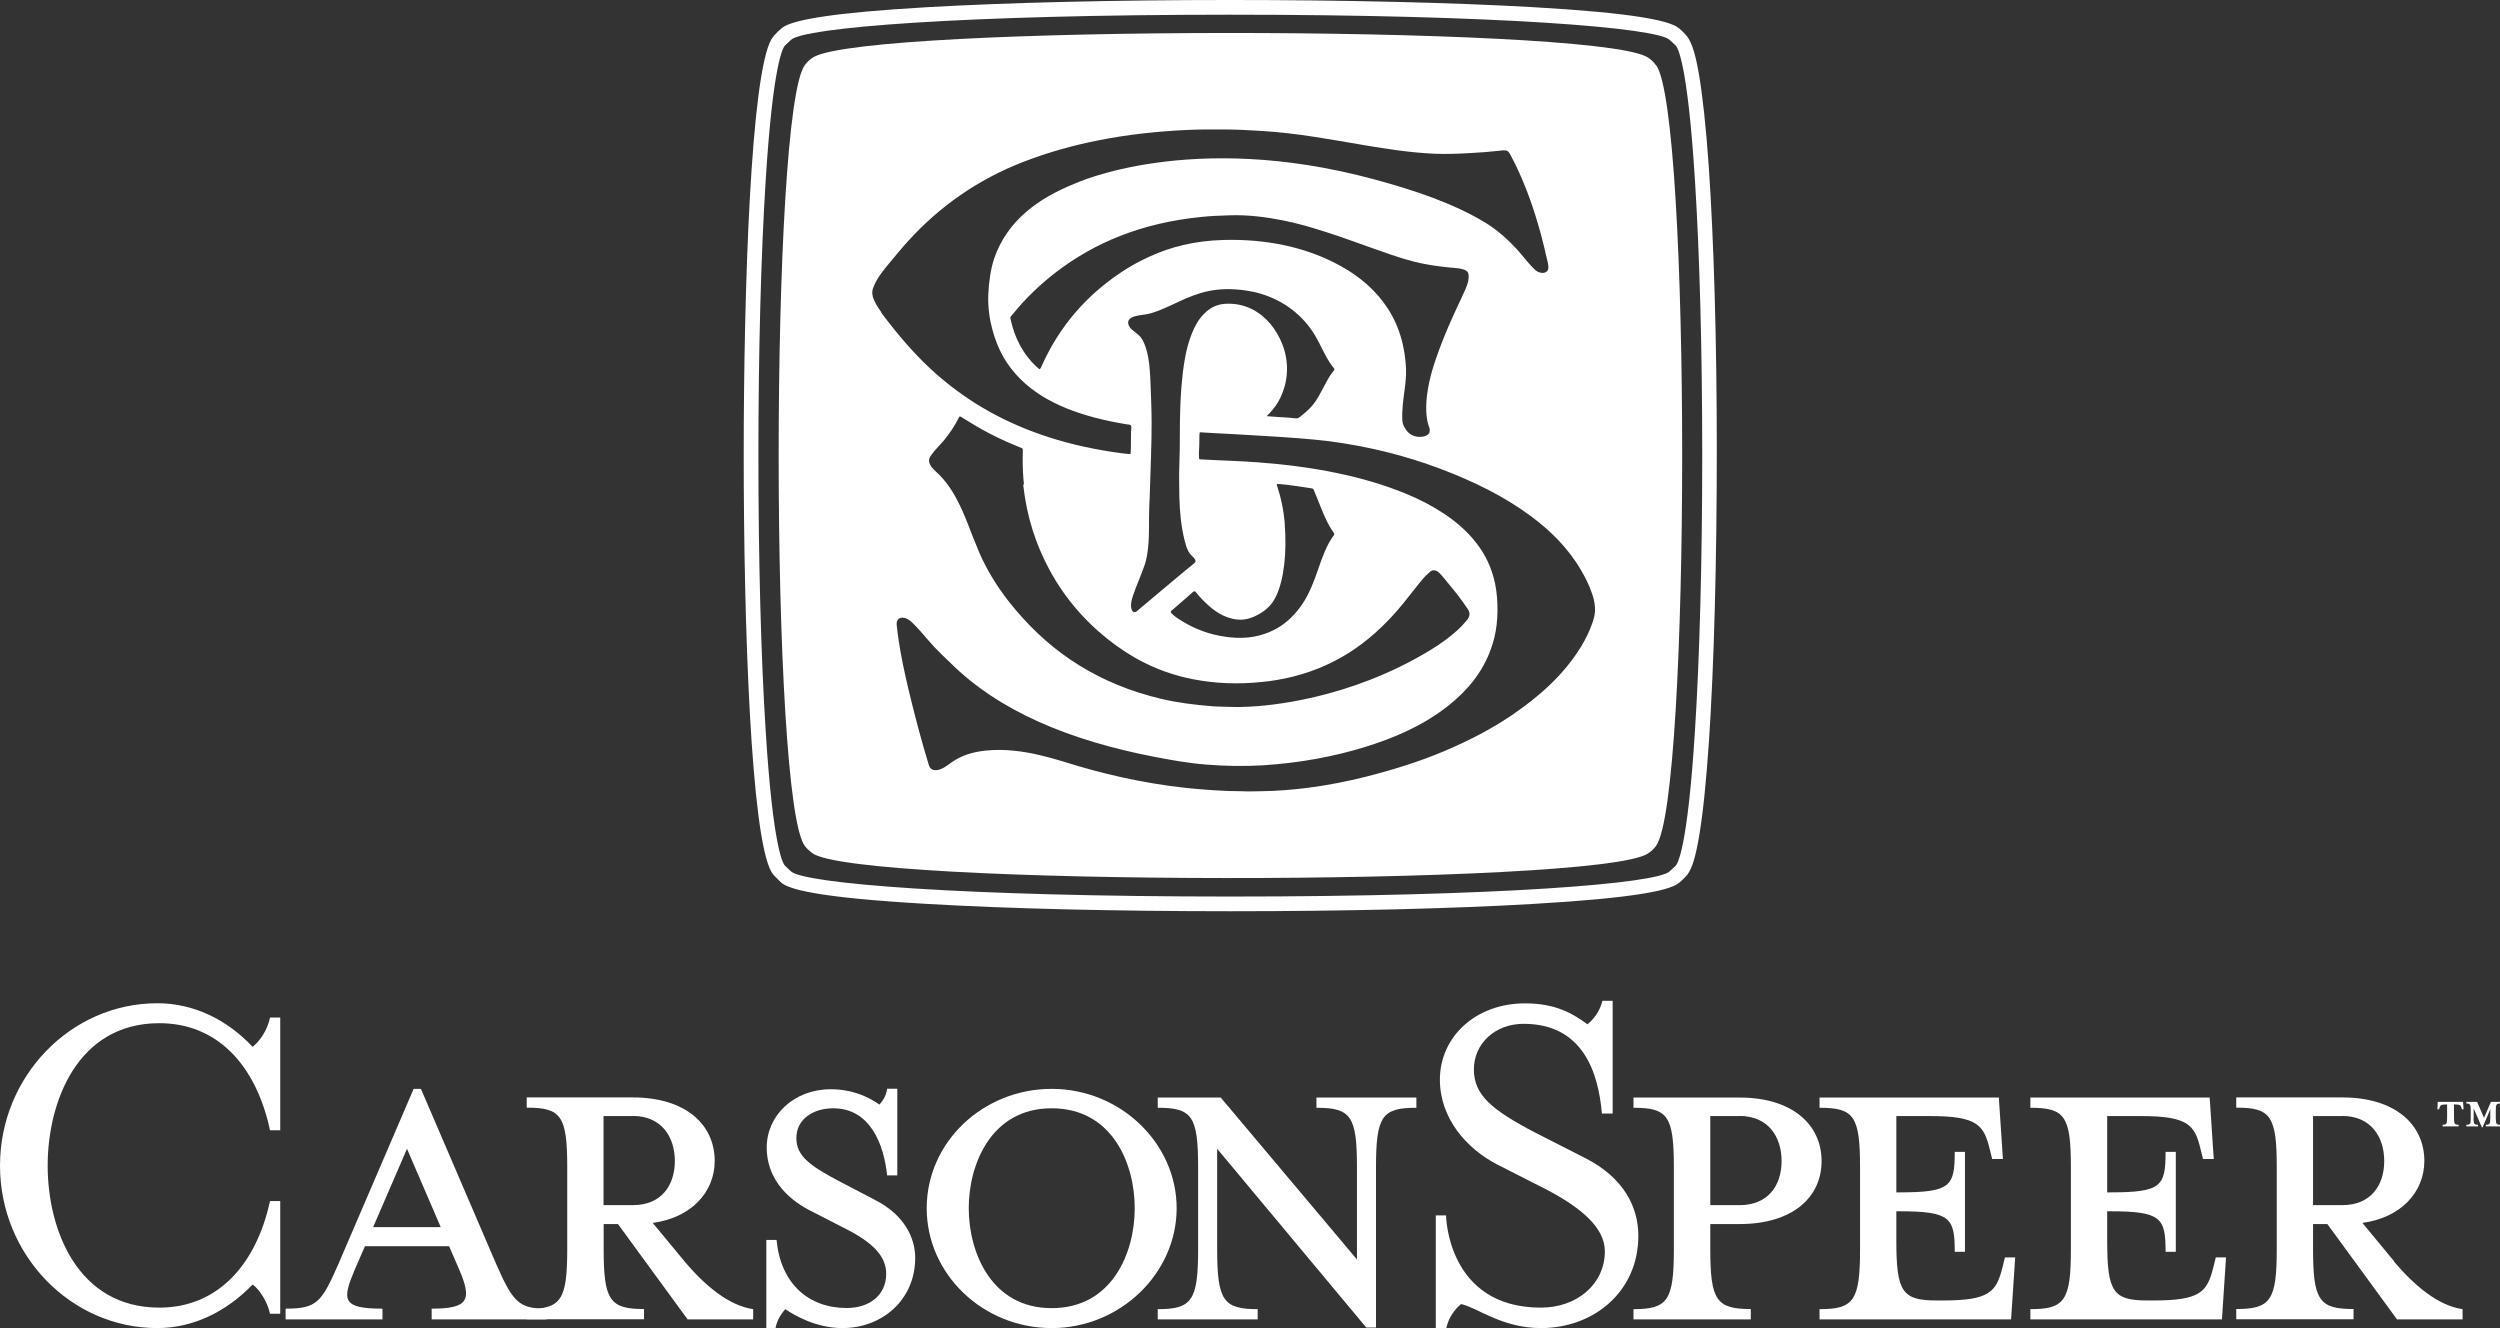
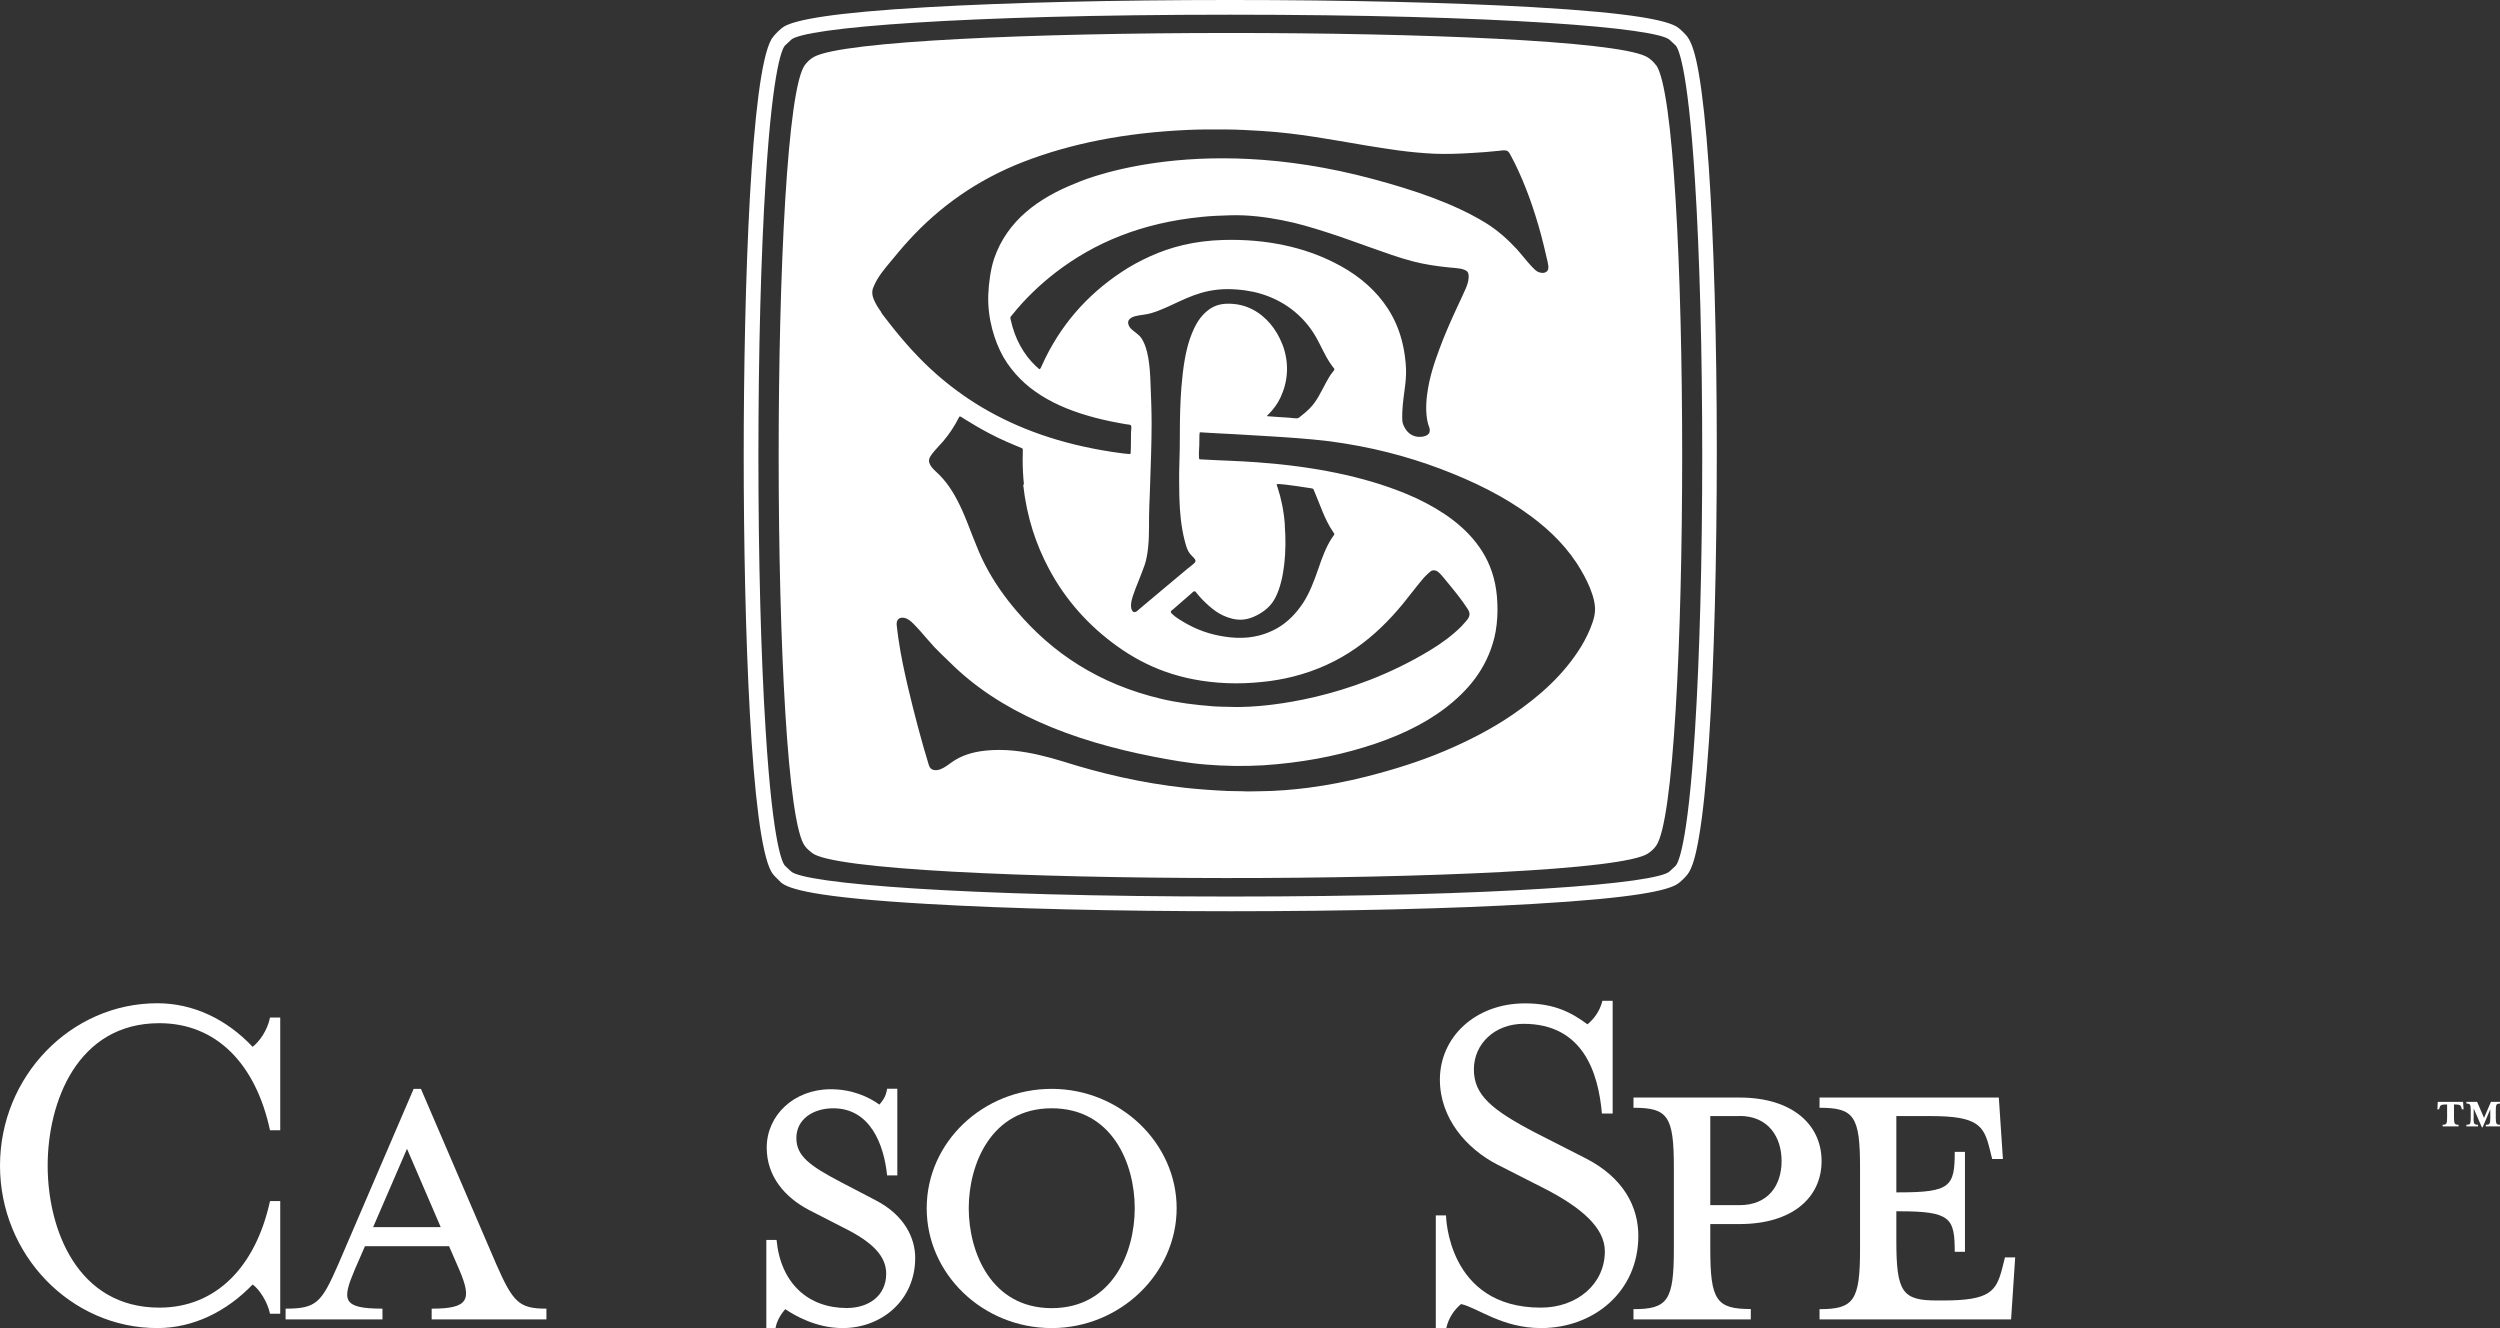
<svg xmlns="http://www.w3.org/2000/svg" id="Layer_2" viewBox="0 0 195.64 103.93">
  <rect x="0" y="0" width="195.64" height="103.93" fill="#333333" stroke="none" />
  <defs>
    <style>.cls-1{fill:#fff;}</style>
  </defs>
  <g id="Layer_1-2">
    <path class="cls-1" d="M96.28,71.31c-8.97,0-17.37-.2-23.67-.57-8.9-.51-10.93-1.18-11.5-1.69-.11-.1-.38-.38-.47-.47-.09-.09-.18-.2-.27-.35-1.6-2.77-2.17-19.28-2.17-32.58s.57-29.81,2.17-32.58c.01-.02.02-.04.04-.06.16-.26.68-.8,1.03-.98.93-.47,3.5-1.03,11.17-1.47,6.3-.36,14.71-.56,23.67-.56s17.37.2,23.67.56c8.03.46,10.47,1.05,11.28,1.54.25.15.7.61.82.78.35.48.63,1.37.88,2.8.3,1.71.57,4.18.79,7.33.4,5.83.63,13.71.63,22.19,0,8.64-.21,16.72-.61,22.76-.22,3.25-.48,5.8-.79,7.57-.26,1.51-.53,2.43-.9,2.91-.13.17-.56.61-.8.75-.79.49-3.2,1.08-11.31,1.55-6.3.37-14.71.57-23.67.57ZM61.9,68.19c1,.95,13.39,1.97,34.38,1.97s33.38-1.01,34.38-1.97c-.09.08.47-.44.46-.43.15-.14.94-1.3,1.52-10.56.37-5.81.57-13.46.57-21.55s-.2-15.75-.57-21.55c-.58-9.26-1.37-10.42-1.52-10.55.01.01-.55-.52-.46-.43-1-.95-13.39-1.97-34.38-1.97s-33.39,1.01-34.38,1.97c.09-.08-.47.45-.46.43-.15.14-.94,1.3-1.52,10.56-.37,5.81-.57,13.47-.57,21.56s.2,15.74.57,21.54c.58,9.26,1.37,10.41,1.52,10.55-.01-.01.55.51.46.43Z" />
    <path class="cls-1" d="M129.59,5.1c-.17-.23-.42-.5-.79-.69-5.08-2.45-60.56-2.44-65.1.04-.31.17-.54.41-.7.62-2.76,3.54-2.75,57.81.01,61.17.16.2.35.36.53.5,3.17,2.61,61.38,2.63,65.41.06.25-.16.48-.37.65-.61,2.72-3.8,2.72-57.33,0-61.1ZM68.98,24.45c-.21-.29-.42-.6-.57-.95-.08-.19-.15-.38-.15-.61,0-.24.08-.4.17-.6.31-.69.78-1.23,1.25-1.8.47-.56.92-1.12,1.4-1.64,2.41-2.65,5.39-4.79,9.05-6.2,3.68-1.42,7.9-2.26,12.77-2.48.48-.02.97-.04,1.47-.04,1.02,0,1.99-.01,2.97.04.48.02.97.05,1.45.08,2.85.18,5.4.68,8.03,1.12,1.74.29,3.49.57,5.43.66.95.04,1.99,0,2.94-.06.71-.04,1.42-.09,2.12-.17.24-.03.51-.07.66.02.13.08.23.29.31.45.1.18.18.34.26.5.85,1.73,1.5,3.56,2.05,5.58.16.6.31,1.22.45,1.84.05.21.11.43.13.64.02.27-.07.42-.25.49-.2.08-.44.02-.61-.07-.33-.16-1.32-1.44-1.57-1.71-.73-.79-1.55-1.53-2.48-2.1-2.5-1.53-5.62-2.57-8.78-3.42-14.3-3.86-23.35.34-23.35.34-2.86,1.14-5.31,2.9-6.33,5.87-.26.77-.42,1.84-.46,2.81-.04,1,.1,1.92.31,2.72.21.8.5,1.52.87,2.18.37.64.83,1.22,1.33,1.72,1.96,1.96,4.91,2.98,8.28,3.54.12.02.34.02.38.1.05.09.01.38,0,.53-.02.53.01,1.12-.03,1.62,0,.08-.05.09-.11.08h-.01c-.44-.03-.9-.11-1.35-.17-3.99-.61-7.34-1.8-10.21-3.51-1.27-.76-2.45-1.63-3.53-2.58-1.36-1.2-2.55-2.54-3.66-3.96-.22-.29-.45-.57-.66-.86ZM111.83,33.38c.04.11.09.31.03.47-.1.25-.49.35-.8.34-.53-.02-.88-.3-1.09-.65-.11-.18-.22-.39-.23-.64-.04-.85.08-1.64.18-2.41.07-.52.13-1.07.11-1.63-.11-2.23-.78-3.89-1.77-5.21-.99-1.32-2.32-2.34-3.87-3.11-2.3-1.16-5.21-1.86-8.69-1.76-2.26.07-4.09.55-5.7,1.28-.81.37-1.57.78-2.25,1.24-2.71,1.8-4.83,4.21-6.22,7.31-.04.1-.08.2-.15.28-.07,0-.12-.06-.16-.1-.05-.04-.1-.09-.15-.13-.96-.91-1.65-2.13-1.98-3.65-.02-.09-.04-.16,0-.22.03-.05.08-.1.13-.16.99-1.24,2.15-2.35,3.42-3.33,2.98-2.28,6.64-3.86,11.44-4.33.69-.07,1.4-.1,2.13-.12,1.48-.05,2.86.14,4.1.38,1.22.23,2.4.59,3.55.96,1.14.36,2.25.78,3.34,1.16,1.12.39,2.22.81,3.39,1.11.89.23,1.87.38,2.9.48.47.04,1.11.06,1.35.33.08.09.1.29.09.46-.02.35-.13.61-.24.88-.23.54-.48,1.03-.71,1.54-.47,1.02-.94,2.08-1.34,3.17-.4,1.08-.78,2.2-.96,3.55-.11.86-.11,1.81.14,2.51ZM100.34,26.92c-.22-.58-.56-1.14-.93-1.58-.73-.85-1.84-1.63-3.45-1.57-.79.03-1.31.36-1.73.78-.43.43-.72.95-.96,1.55-.49,1.21-.69,2.64-.82,4.21-.09,1.17-.12,2.4-.12,3.62,0,.83-.01,1.64-.04,2.46-.03.82-.01,1.66,0,2.47.03,1.24.15,2.38.4,3.38.08.3.17.68.32.93.07.12.17.24.28.35.14.14.39.34.19.53-.17.17-.38.31-.57.47-1.24,1.02-2.48,2.09-3.71,3.11-.1.08-.2.19-.29.24-.31.16-.42-.25-.4-.56.01-.24.09-.51.15-.69.13-.4.31-.84.46-1.21.15-.4.32-.79.46-1.21.14-.42.22-.91.27-1.4.11-1.05.04-2.14.09-3.22.03-.53.04-1.06.06-1.59.05-1.63.12-3.19.12-4.86,0-1.1-.05-2.19-.09-3.23-.05-1.3-.17-2.64-.72-3.45-.23-.33-.61-.5-.87-.8-.11-.13-.23-.41-.1-.61.19-.29.7-.35,1.14-.41.48-.06.87-.2,1.21-.33,1.49-.58,2.72-1.43,4.57-1.63.96-.11,2.02,0,2.84.17,2.05.46,3.62,1.61,4.62,3.11.41.61.72,1.34,1.09,2.01.14.25.29.48.46.71.05.06.15.18.16.23,0,.06-.12.19-.17.25-.19.25-.34.51-.48.77-.41.75-.72,1.47-1.29,2.04-.2.2-.43.41-.66.58-.11.08-.21.2-.34.2-.18,0-.38-.03-.58-.05-.58-.04-1.2-.07-1.75-.12,0-.08.08-.13.13-.17.36-.37.68-.79.91-1.28.26-.57.47-1.2.51-2.01.04-.81-.12-1.55-.35-2.15ZM100.55,41.1c-.08-1.11-.29-2.11-.58-2.98-.03-.08-.07-.16-.05-.24.24-.01.48.03.72.05.6.07,1.18.16,1.76.25.12.02.25.03.34.06.05.02.08.14.12.22.46,1.08.82,2.22,1.44,3.13.04.07.12.16.12.21,0,.06-.14.22-.19.3-.46.7-.77,1.55-1.06,2.4-.34,1-.71,1.95-1.22,2.72-.53.79-1.17,1.46-2,1.94-.83.47-1.89.81-3.21.75-.29-.01-.57-.04-.84-.08-1.29-.18-2.35-.6-3.29-1.16-.27-.16-.55-.33-.79-.54-.07-.06-.2-.17-.2-.25,0-.08.13-.15.21-.22.48-.42.92-.8,1.39-1.21.07-.06.17-.18.26-.18.06,0,.12.08.17.15.15.18.3.36.45.51.65.65,1.33,1.26,2.38,1.5.4.09.78.09,1.14,0,.34-.08.64-.22.92-.38.58-.33,1-.75,1.28-1.31.69-1.37.88-3.59.72-5.65ZM80.07,37.93c.29,2.59,1.01,4.69,2.01,6.57,1.31,2.47,3.15,4.5,5.36,6.08,2.25,1.61,4.92,2.72,8.55,2.88.94.04,1.86,0,2.74-.09.86-.08,1.69-.23,2.45-.42,3.82-.96,6.45-3.08,8.6-5.69.43-.52.83-1.07,1.27-1.6.21-.26.42-.52.68-.75.12-.11.24-.26.43-.28.2-.02.36.09.49.22.23.23.45.51.66.77.54.65,1.07,1.3,1.54,2.03.1.15.19.32.13.54-.04.18-.16.31-.27.44-.12.14-.23.26-.34.38-.71.71-1.54,1.32-2.43,1.86-6.43,3.91-12.78,4.36-14.15,4.43-.45.02-.99.04-1.41.02-.51-.02-1-.01-1.47-.05-1.43-.11-2.75-.28-3.99-.57-4.93-1.16-8.56-3.59-11.36-6.88-.95-1.11-1.77-2.27-2.47-3.62-.7-1.34-1.17-2.87-1.8-4.28-.49-1.07-1.02-2-1.79-2.77-.26-.26-.55-.47-.72-.8-.11-.2-.11-.39,0-.59.09-.15.21-.31.32-.44.23-.27.49-.54.72-.8.47-.56.88-1.17,1.21-1.83.02-.04.03-.08.08-.1.08,0,.22.11.3.16.67.42,1.32.8,2.02,1.17.83.44,1.66.79,2.51,1.14.08.03.09.04.1.14.01.23-.01.46-.01.68,0,.7.03,1.38.1,2.03ZM124.62,48.73c-.23.67-.54,1.29-.87,1.84-1.37,2.24-3.29,3.93-5.43,5.39-1.62,1.1-3.4,2.02-5.3,2.82-1.91.81-3.96,1.45-6.12,2-1.43.36-2.93.66-4.54.87-1.18.15-2.48.26-3.78.27-.42,0-.93.03-1.35,0-.39-.02-.77,0-1.14-.02-1.13-.05-2.21-.13-3.27-.24-3.5-.38-6.69-1.14-9.63-2.07-.6-.19-1.21-.35-1.84-.5-1.23-.29-2.72-.51-4.22-.35-1.08.11-1.93.41-2.62.89-.23.16-.44.33-.7.47-.25.14-.62.25-.89.1-.12-.07-.19-.19-.24-.35-.6-1.96-1.12-3.95-1.61-6-.29-1.25-.58-2.56-.77-3.91-.04-.31-.1-.72-.13-1.04-.03-.39.18-.62.58-.55.29.05.54.27.72.45.21.2.38.41.57.61.37.42.72.84,1.09,1.24.38.4.78.77,1.18,1.16,3.9,3.9,9.47,6.14,15.99,7.41,1.31.25,2.66.5,4.06.61,1.44.12,2.96.15,4.49.06,2.92-.19,5.55-.69,7.93-1.42,2.38-.73,4.52-1.69,6.31-3.05,1.75-1.34,3.23-3.03,3.85-5.51.32-1.29.32-2.96.06-4.23-.27-1.3-.8-2.33-1.48-3.2-.67-.87-1.53-1.62-2.44-2.23-.94-.63-1.97-1.17-3.07-1.62-3.34-1.37-7.25-2.13-11.59-2.45-1.44-.11-2.92-.14-4.45-.23-.11,0-.13,0-.14-.12-.02-.29,0-.63.02-.95.02-.36-.01-.74.03-1.03.06-.04.25,0,.35,0,.75.05,1.51.08,2.24.12,1.73.11,3.42.19,5.09.32.84.07,1.66.14,2.47.24,3.24.43,6.03,1.16,8.67,2.15,2.62.99,5.03,2.17,7.11,3.72,1.54,1.14,2.92,2.51,3.91,4.21.34.58.65,1.19.87,1.85.12.35.21.71.23,1.12.02.42-.08.8-.2,1.15Z" />
    <path class="cls-1" d="M21.13,102.81c-.2-.96-.85-1.93-1.36-2.29-2.04,2.12-4.65,3.41-7.46,3.41-6.78,0-12.31-5.73-12.31-12.71s5.53-12.71,12.31-12.71c2.81,0,5.41,1.24,7.46,3.41.52-.4,1.16-1.28,1.36-2.29h.8v8.82h-.8c-1.12-5.21-4.21-8.38-8.66-8.38-6.42,0-8.74,6.17-8.74,11.15s2.32,11.11,8.74,11.11c4.45,0,7.54-3.21,8.66-8.34h.8v8.82h-.8Z" />
    <path class="cls-1" d="M27.76,99.36c-1,2.37-1,3.05,2.17,3.05v.84h-7.58v-.84c2.44,0,2.81-.48,4.13-3.49l5.89-13.71h.57l5.89,13.71c1.32,3.01,1.8,3.49,3.93,3.49v.84h-8.98v-.84c2.89,0,3.17-.68,2.16-3.05l-.8-1.84h-6.58l-.8,1.84ZM31.85,89.9l-2.65,6.13h5.29l-2.64-6.13Z" />
-     <path class="cls-1" d="M53.57,98.72c1.6,1.88,3.45,3.45,5.37,3.73v.8h-5.13l-5.45-7.46h-1.12v1.96c0,4.01.48,4.69,3.16,4.69v.8h-9.18v-.8c2.69,0,3.17-.68,3.17-4.69v-6.42c0-4.01-.48-4.65-3.17-4.65v-.8h8.3c4.13,0,6.41,2.12,6.41,4.97,0,2.45-1.85,4.45-4.85,4.85l2.49,3.01ZM49.52,87.34h-2.29v6.97h2.29c2.25,0,3.29-1.56,3.29-3.45s-1.04-3.53-3.29-3.53Z" />
    <path class="cls-1" d="M65.94,103.93c-2.09,0-3.77-1-4.49-1.48-.24.28-.64.8-.76,1.48h-.72v-6.9h.8c.32,3.41,2.49,5.33,5.49,5.33,1.73,0,3.09-.96,3.09-2.69,0-1.4-1.12-2.49-3.29-3.57l-2.73-1.4c-1.92-1-3.33-2.65-3.33-4.89,0-2.53,2.13-4.57,5.01-4.57,1.68,0,2.97.6,3.81,1.2.2-.24.52-.6.6-1.24h.8v6.78h-.8c-.24-2.41-1.32-5.25-4.21-5.25-1.56,0-2.89.84-2.89,2.33,0,1.4,1.04,2.17,3.49,3.45l2.68,1.4c2.29,1.17,3.13,2.97,3.13,4.53,0,3.29-2.6,5.49-5.69,5.49Z" />
    <path class="cls-1" d="M82.3,103.93c-5.37,0-9.78-4.21-9.78-9.38s4.41-9.34,9.78-9.34,9.78,4.25,9.78,9.34-4.41,9.38-9.78,9.38ZM82.3,86.73c-4.73,0-6.49,4.37-6.49,7.82s1.76,7.82,6.49,7.82,6.5-4.33,6.5-7.82-1.76-7.82-6.5-7.82Z" />
-     <path class="cls-1" d="M90.6,86.69v-.8h4.93l10.66,12.67v-7.22c0-4.01-.48-4.65-3.17-4.65v-.8h7.82v.8c-2.68,0-3.16.64-3.16,4.65v12.55h-.76l-11.67-13.99v7.86c0,4.01.48,4.69,3.17,4.69v.8h-7.82v-.8c2.68,0,3.16-.68,3.16-4.69v-6.42c0-4.01-.48-4.65-3.16-4.65Z" />
    <path class="cls-1" d="M113.16,103.93h-.8v-8.82h.8s.08,7.22,7.42,7.22c2.84,0,5.01-1.85,5.01-4.41,0-1.84-1.84-3.41-4.61-4.85l-3.85-1.96c-2.33-1.21-4.45-3.57-4.45-6.62,0-3.33,2.77-5.97,6.66-5.97,2.37,0,3.69.76,4.89,1.64.48-.4.96-1,1.17-1.84h.8v8.82h-.84c-.28-3.21-1.48-7.02-6.13-7.02-2.25,0-3.89,1.56-3.89,3.57s1.4,3.17,4.85,4.97l3.85,1.96c3.08,1.56,4.17,3.89,4.17,6.09,0,4.37-3.49,7.22-7.62,7.22-3.05,0-4.97-1.6-6.25-1.88-.48.4-.96,1-1.16,1.88Z" />
    <path class="cls-1" d="M137.01,102.45v.8h-9.18v-.8c2.68,0,3.16-.68,3.16-4.69v-6.42c0-4.01-.48-4.65-3.16-4.65v-.8h8.3c4.13,0,6.42,2.12,6.42,4.97s-2.28,4.93-6.42,4.93h-2.29v1.96c0,4.01.48,4.69,3.17,4.69ZM136.13,87.34h-2.29v6.97h2.29c2.25,0,3.29-1.56,3.29-3.45s-1.04-3.53-3.29-3.53Z" />
    <path class="cls-1" d="M156.7,99.2l.2-.8h.8l-.32,4.85h-14.99v-.8c2.69,0,3.17-.68,3.17-4.69v-6.42c0-4.01-.48-4.65-3.17-4.65v-.8h14.03l.32,4.81h-.84l-.2-.8c-.45-1.84-.96-2.56-4.61-2.56h-2.69v5.97h.24c4.01,0,4.33-.48,4.33-3.17h.8v7.82h-.8c0-2.64-.32-3.17-4.33-3.17h-.24v2.33c0,4.01.48,4.65,3.17,4.65h.48c3.65,0,4.17-.68,4.65-2.57Z" />
-     <path class="cls-1" d="M173.2,99.2l.2-.8h.8l-.32,4.85h-14.99v-.8c2.69,0,3.17-.68,3.17-4.69v-6.42c0-4.01-.48-4.65-3.17-4.65v-.8h14.03l.32,4.81h-.84l-.2-.8c-.44-1.84-.96-2.56-4.61-2.56h-2.69v5.97h.24c4.01,0,4.33-.48,4.33-3.17h.8v7.82h-.8c0-2.64-.32-3.17-4.33-3.17h-.24v2.33c0,4.01.48,4.65,3.17,4.65h.48c3.65,0,4.17-.68,4.65-2.57Z" />
-     <path class="cls-1" d="M187.34,98.72c1.6,1.88,3.44,3.45,5.37,3.73v.8h-5.13l-5.45-7.46h-1.12v1.96c0,4.01.48,4.69,3.17,4.69v.8h-9.18v-.8c2.69,0,3.17-.68,3.17-4.69v-6.42c0-4.01-.48-4.65-3.17-4.65v-.8h8.3c4.13,0,6.42,2.12,6.42,4.97,0,2.45-1.85,4.45-4.85,4.85l2.49,3.01ZM183.29,87.34h-2.28v6.97h2.28c2.25,0,3.29-1.56,3.29-3.45s-1.04-3.53-3.29-3.53Z" />
    <path class="cls-1" d="M191.42,86.43c-.41,0-.47.08-.52.29l-.03.09h-.13l.03-.58h1.98l.04.58h-.13l-.03-.09c-.05-.21-.1-.29-.51-.29h-.08v1.07c0,.45.06.52.36.52v.13h-1.25v-.13c.29,0,.35-.07.35-.52v-1.07h-.08ZM193.57,87.5c0,.45.05.52.35.52v.13h-.91v-.13c.3,0,.34-.07.34-.52v-.62c0-.45-.05-.52-.34-.52v-.13h.84l.54,1.25.54-1.25h.73v.13c-.3,0-.35.07-.35.52v.62c0,.45.05.52.35.52v.13h-1.13v-.13c.3,0,.35-.07.35-.52v-.69l-.6,1.41h-.06l-.64-1.48v.75Z" />
  </g>
</svg>